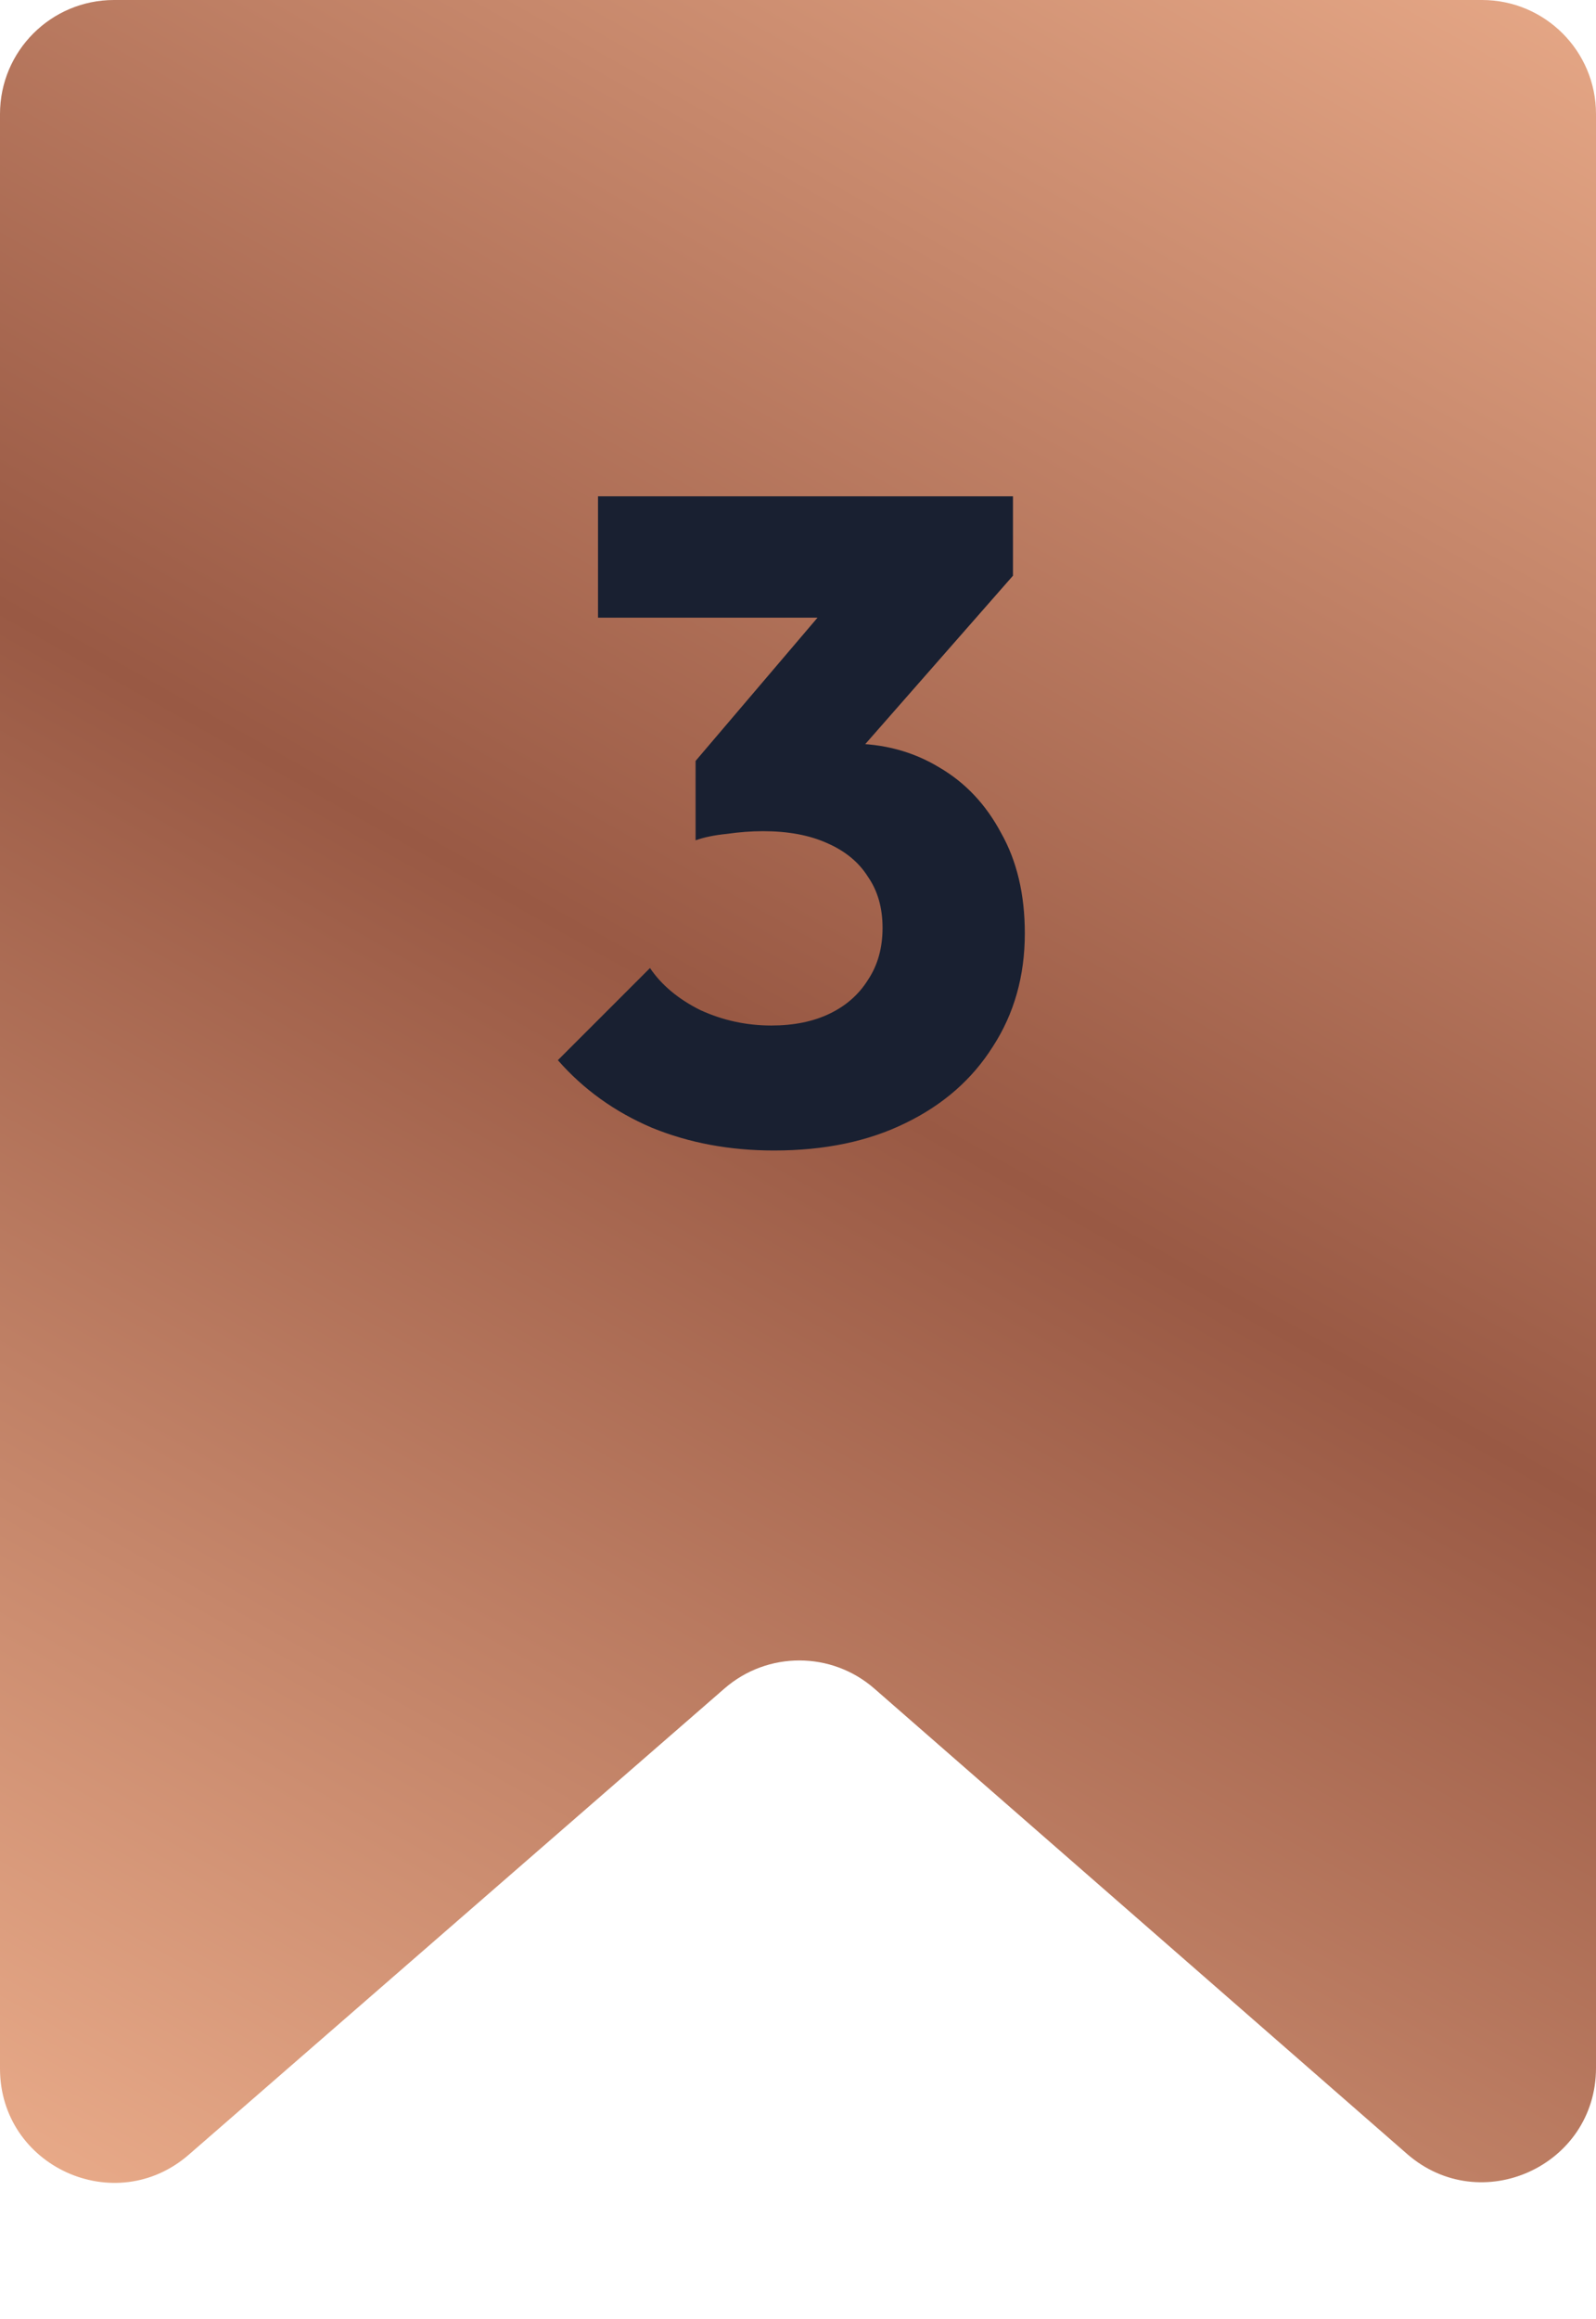
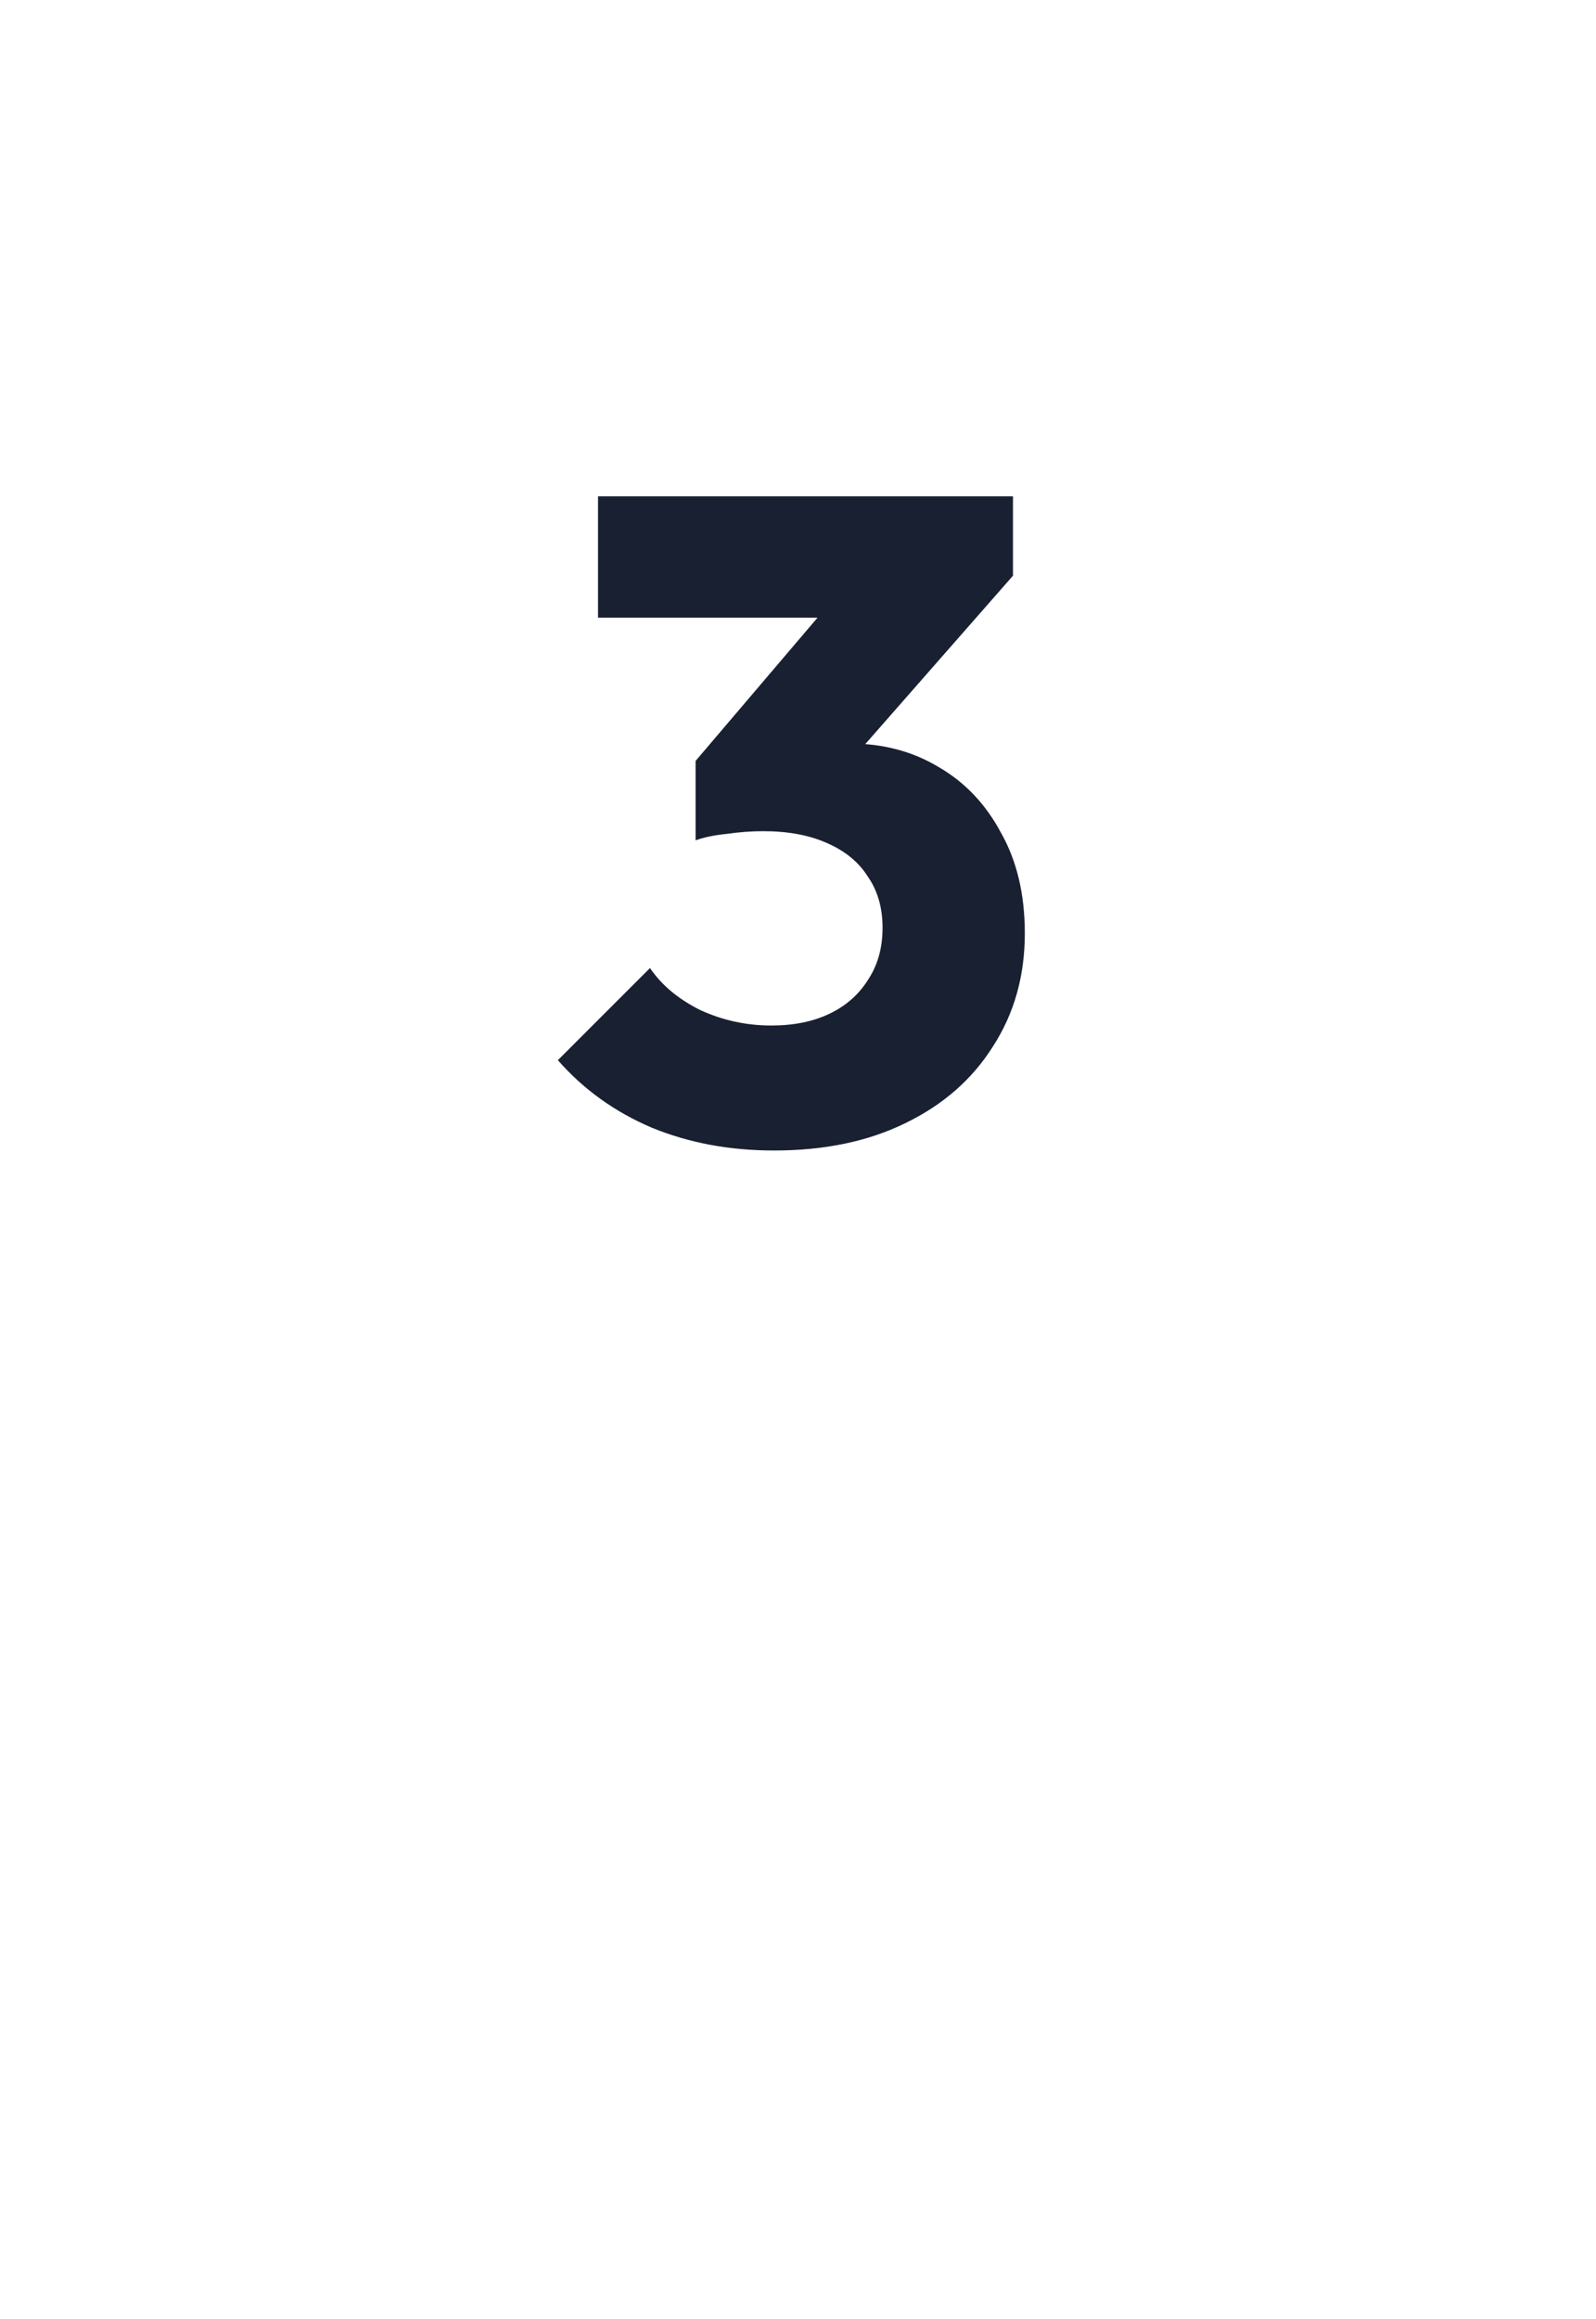
<svg xmlns="http://www.w3.org/2000/svg" width="42" height="61" viewBox="0 0 42 61" fill="none">
-   <path d="M42 54.398C42 56.974 38.967 58.352 37.027 56.658L23.009 44.418C21.88 43.433 20.198 43.431 19.067 44.414L4.969 56.678C3.027 58.367 3.86746e-07 56.988 3.86746e-07 54.414L3.86746e-07 3C3.86746e-07 1.343 1.343 2.20463e-06 3 2.20463e-06L39 2.20463e-06C40.657 2.20463e-06 42 1.343 42 3L42 54.398Z" fill="url(#paint0_linear_5160_507)" />
  <path d="M20.369 30.264C19.201 30.264 18.129 30.064 17.153 29.664C16.177 29.248 15.353 28.656 14.681 27.888L17.105 25.464C17.409 25.912 17.849 26.28 18.425 26.568C19.017 26.84 19.641 26.976 20.297 26.976C20.889 26.976 21.401 26.872 21.833 26.664C22.265 26.456 22.601 26.16 22.841 25.776C23.097 25.392 23.225 24.936 23.225 24.408C23.225 23.88 23.097 23.432 22.841 23.064C22.601 22.68 22.241 22.384 21.761 22.176C21.297 21.968 20.737 21.864 20.081 21.864C19.777 21.864 19.457 21.888 19.121 21.936C18.801 21.968 18.529 22.024 18.305 22.104L19.961 20.016C20.409 19.888 20.833 19.784 21.233 19.704C21.649 19.608 22.033 19.56 22.385 19.56C23.249 19.56 24.025 19.768 24.713 20.184C25.401 20.584 25.945 21.16 26.345 21.912C26.761 22.648 26.969 23.528 26.969 24.552C26.969 25.672 26.689 26.664 26.129 27.528C25.585 28.392 24.817 29.064 23.825 29.544C22.849 30.024 21.697 30.264 20.369 30.264ZM18.305 22.104V20.016L22.433 15.168L26.657 15.144L22.361 20.04L18.305 22.104ZM15.737 16.248V13.056H26.657V15.144L23.705 16.248H15.737Z" fill="#192031" />
  <defs>
    <linearGradient id="paint0_linear_5160_507" x1="54" y1="-1.14524e-05" x2="14.309" y2="70.383" gradientUnits="userSpaceOnUse">
      <stop stop-color="#F3B592" />
      <stop offset="0.5" stop-color="#995944" />
      <stop offset="1" stop-color="#F3B592" />
    </linearGradient>
  </defs>
</svg>